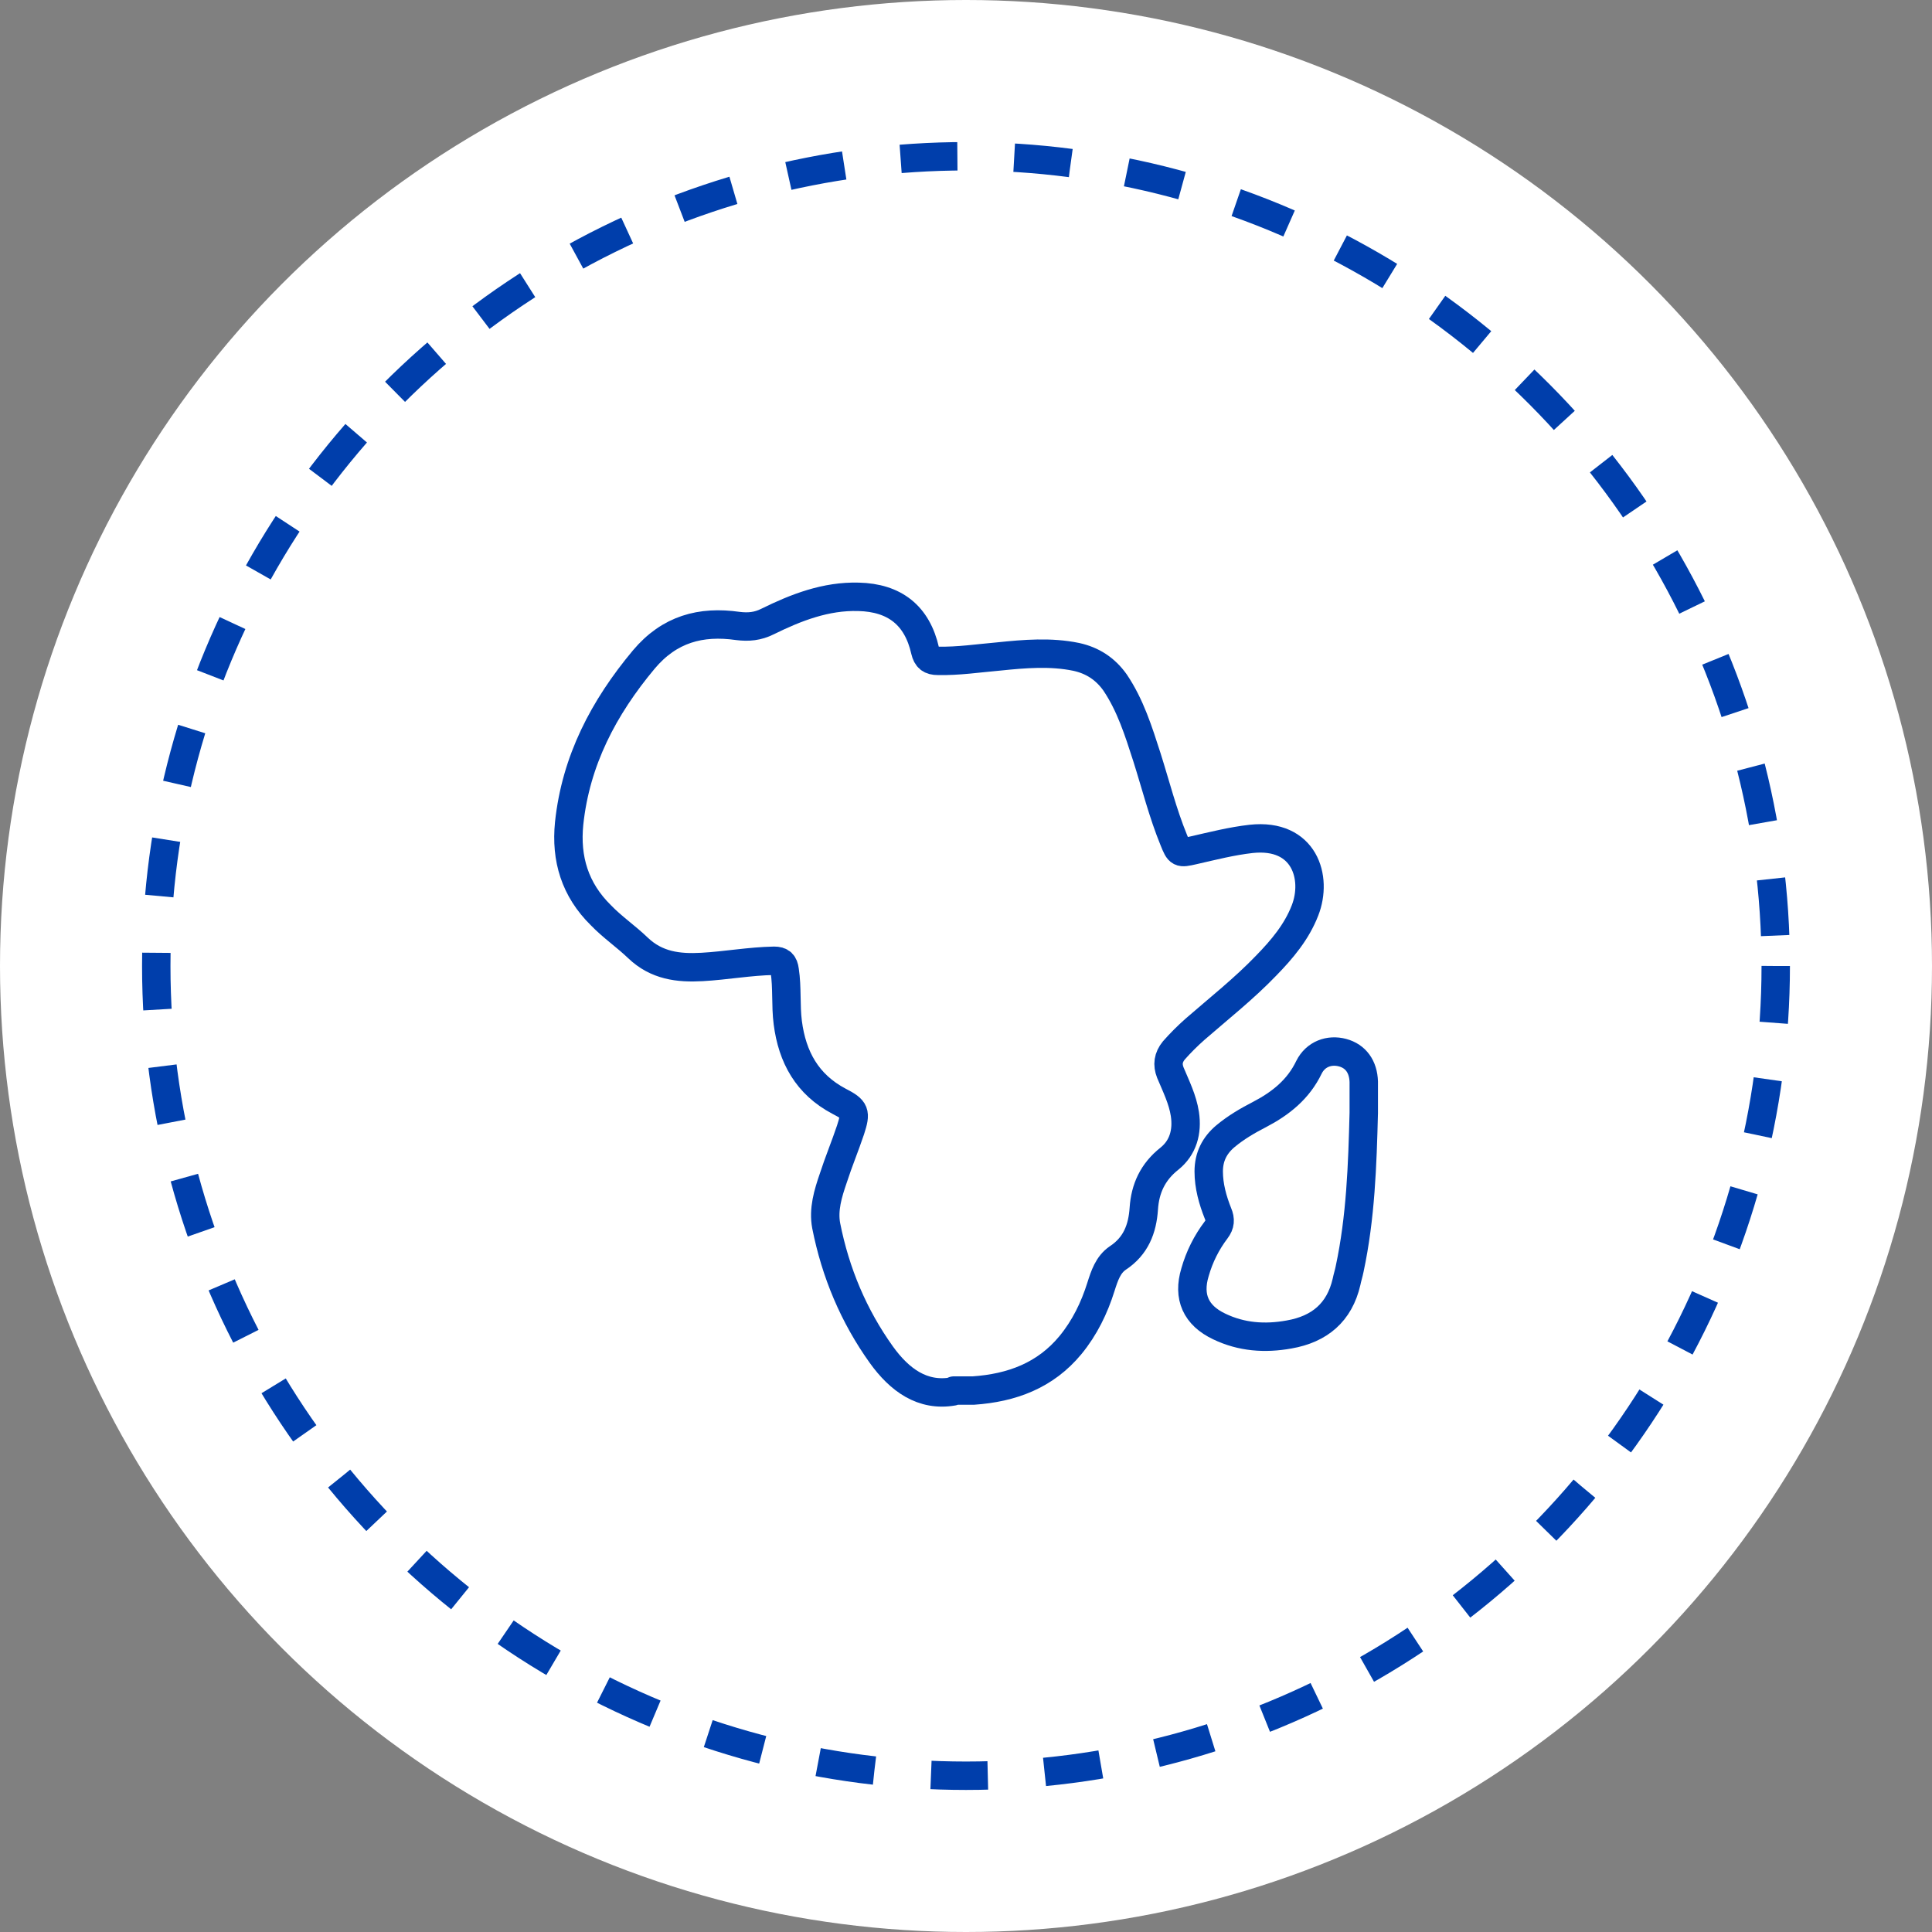
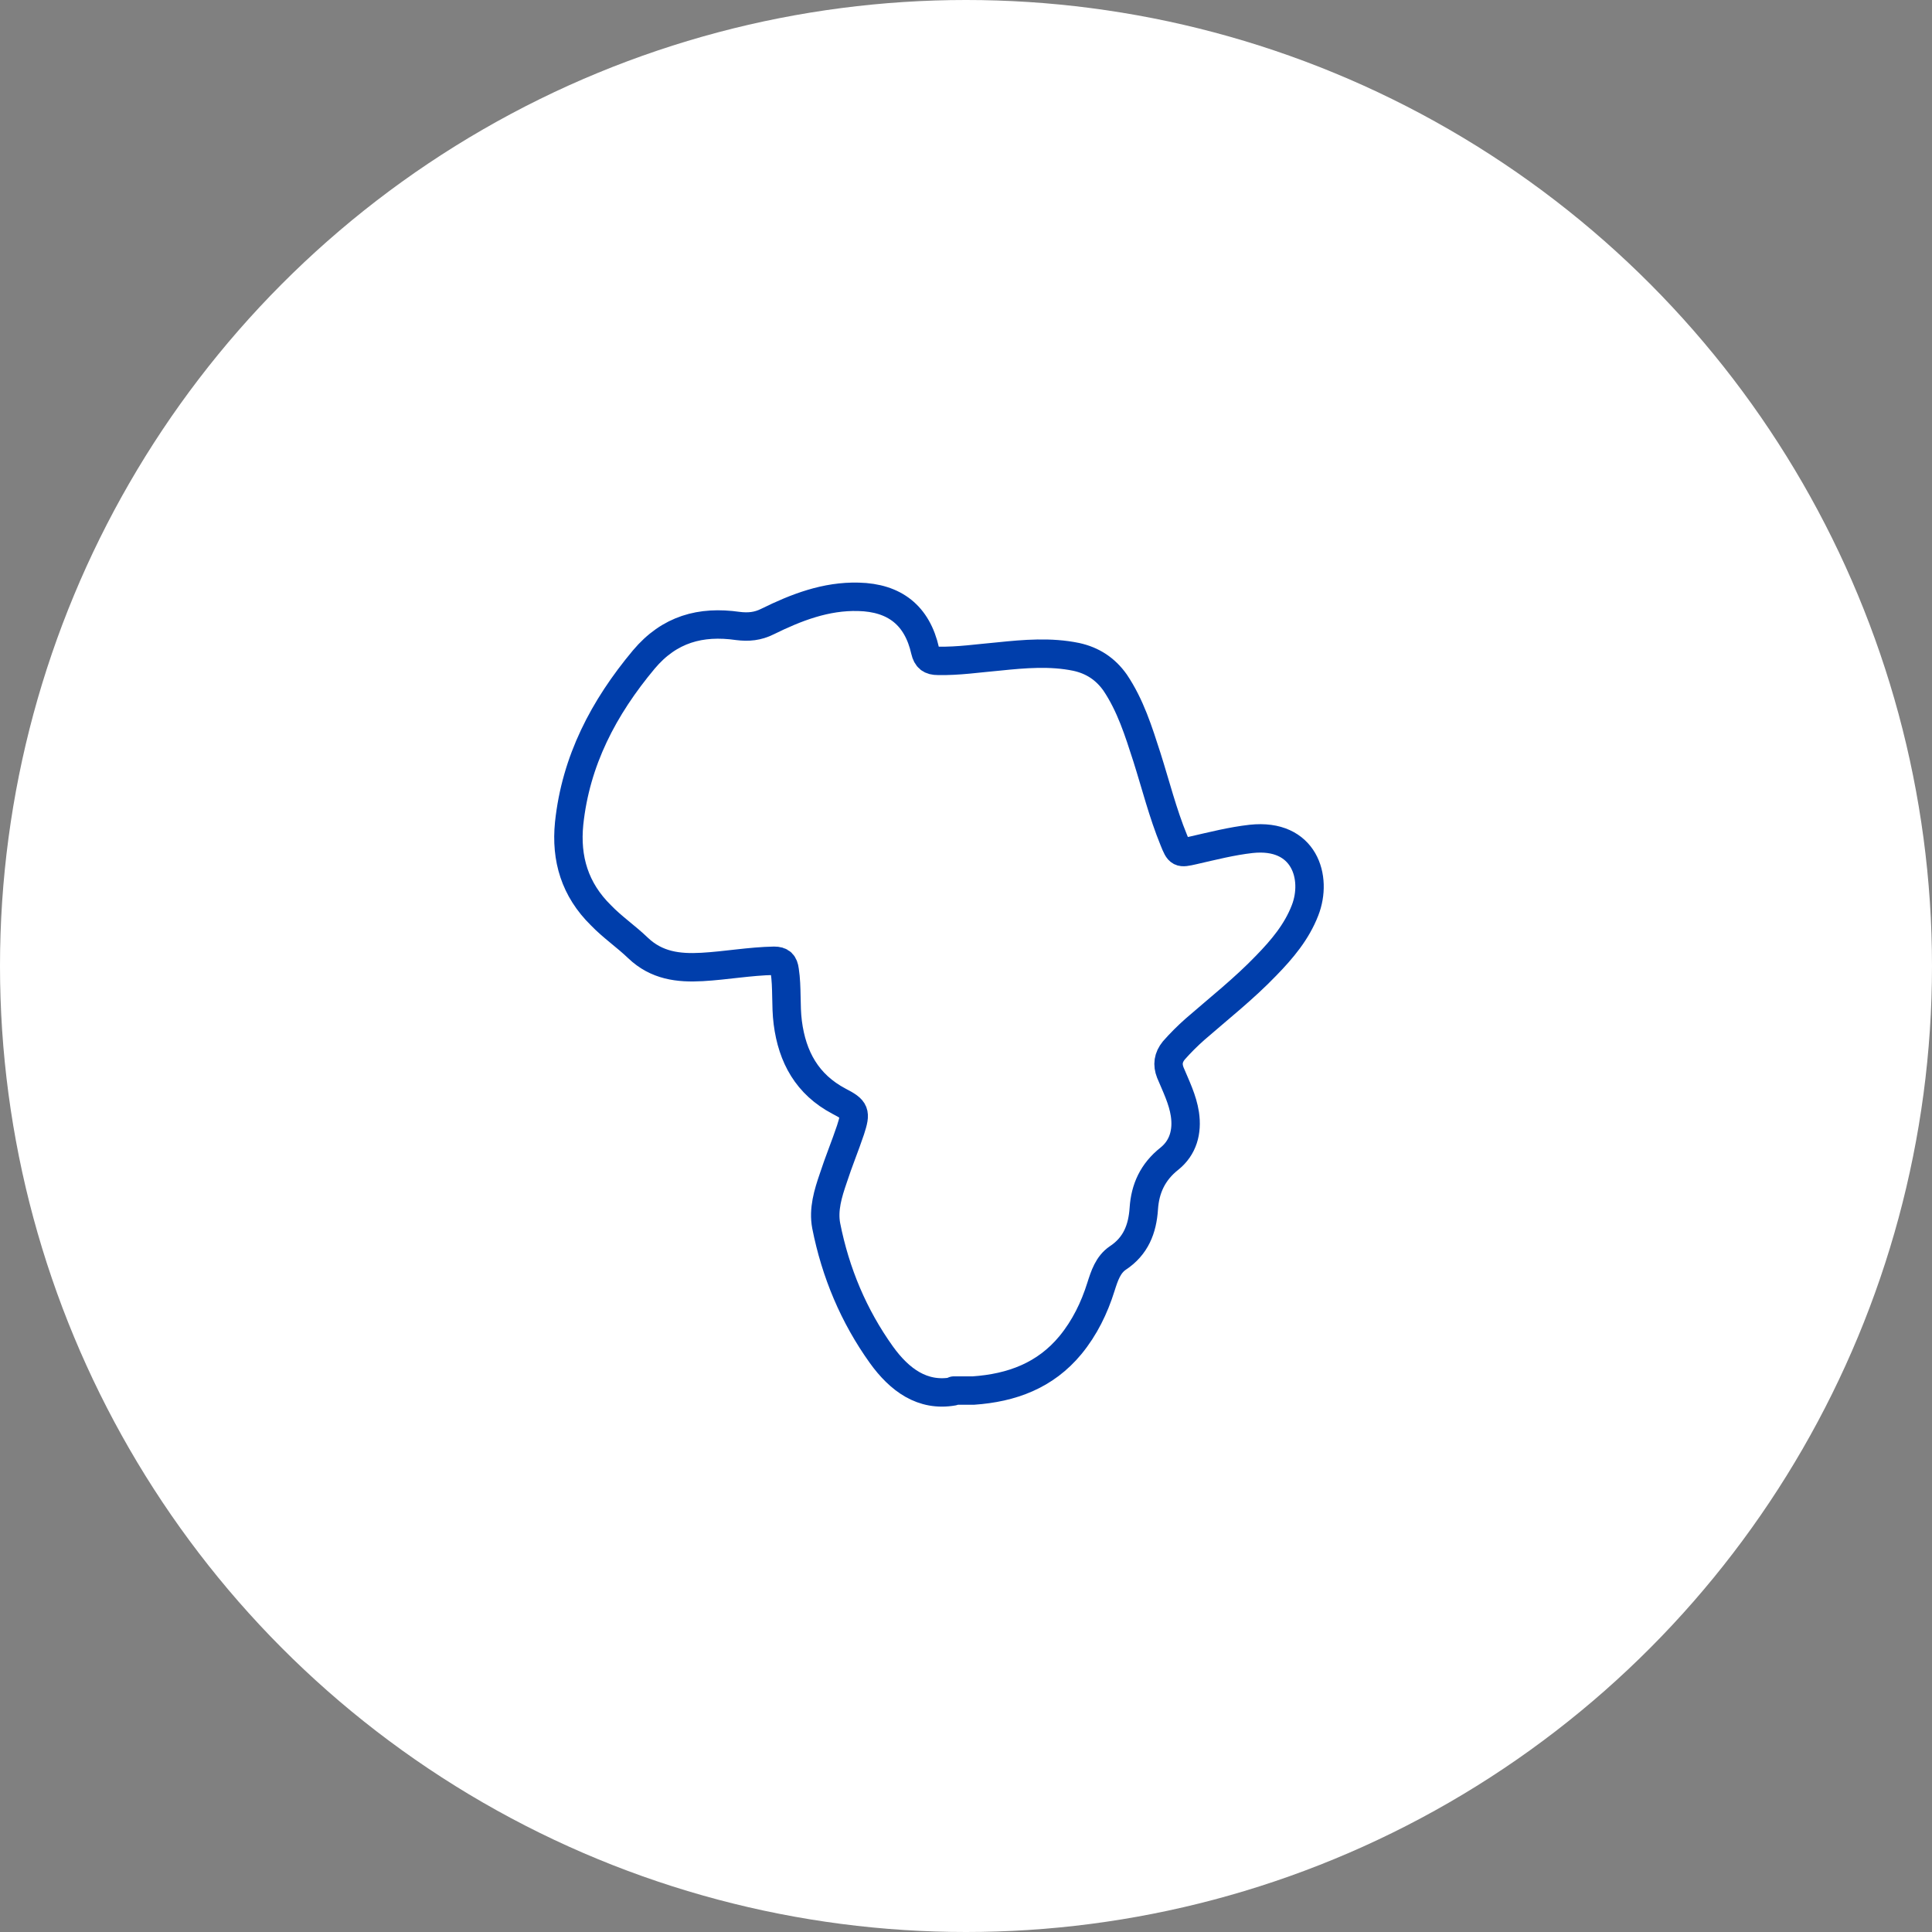
<svg xmlns="http://www.w3.org/2000/svg" width="68" height="68" viewBox="0 0 68 68" fill="none">
  <rect x="0" y="0" width="68" height="68" fill="#808080" stroke="none" />
  <circle cx="34" cy="34" r="34" fill="white" />
-   <circle cx="34" cy="34" r="28.5" stroke="#003EAB" stroke-linejoin="round" stroke-dasharray="2 2" />
  <path d="M33.542 48.974C32.469 49.161 31.661 48.57 31.023 47.684C30.044 46.316 29.406 44.792 29.08 43.144C28.971 42.569 29.142 42.01 29.329 41.465C29.515 40.89 29.748 40.331 29.935 39.771C30.137 39.149 30.106 39.056 29.531 38.76C28.411 38.169 27.883 37.206 27.727 35.993C27.649 35.387 27.712 34.765 27.619 34.158C27.587 33.91 27.494 33.816 27.245 33.816C26.39 33.832 25.551 33.987 24.711 34.034C23.872 34.081 23.11 33.987 22.457 33.366C22.037 32.961 21.555 32.635 21.151 32.215C20.234 31.314 19.907 30.225 20.032 28.982C20.265 26.774 21.244 24.908 22.659 23.214C23.561 22.141 24.665 21.846 25.971 22.032C26.344 22.079 26.67 22.048 27.012 21.877C28.023 21.379 29.064 20.975 30.215 21.006C31.49 21.037 32.282 21.659 32.562 22.903C32.624 23.167 32.749 23.26 33.013 23.26C33.728 23.276 34.443 23.167 35.158 23.105C36.06 23.012 36.977 22.934 37.879 23.12C38.454 23.245 38.905 23.54 39.247 24.022C39.791 24.831 40.071 25.732 40.367 26.649C40.678 27.629 40.926 28.624 41.315 29.572C41.502 30.039 41.517 30.039 41.999 29.93C42.683 29.774 43.352 29.603 44.036 29.526C45.917 29.323 46.383 30.894 45.932 32.044C45.637 32.806 45.124 33.412 44.564 33.987C43.787 34.796 42.901 35.495 42.061 36.226C41.797 36.459 41.548 36.708 41.315 36.972C41.113 37.221 41.082 37.47 41.191 37.75C41.393 38.232 41.626 38.698 41.704 39.211C41.797 39.833 41.642 40.393 41.16 40.781C40.569 41.248 40.304 41.839 40.258 42.538C40.211 43.253 39.978 43.86 39.341 44.279C38.999 44.513 38.874 44.901 38.75 45.29C38.517 46.036 38.175 46.736 37.677 47.342C36.791 48.415 35.609 48.85 34.257 48.943C34.055 48.943 33.868 48.943 33.573 48.943L33.542 48.974Z" stroke="#003EAB" stroke-linecap="round" stroke-linejoin="round" />
-   <path d="M48 39.164C47.953 41.015 47.891 42.849 47.502 44.668C47.471 44.824 47.424 44.963 47.393 45.119C47.145 46.192 46.445 46.782 45.372 46.969C44.517 47.124 43.693 47.062 42.916 46.689C42.092 46.3 41.797 45.648 42.061 44.777C42.216 44.233 42.465 43.735 42.807 43.284C42.947 43.098 42.962 42.927 42.869 42.709C42.683 42.243 42.543 41.745 42.543 41.232C42.543 40.719 42.745 40.315 43.133 39.989C43.507 39.678 43.911 39.444 44.331 39.227C45.077 38.838 45.699 38.341 46.072 37.563C46.305 37.097 46.787 36.926 47.253 37.05C47.72 37.175 47.984 37.548 48 38.076C48 38.092 48 38.123 48 38.139C48 38.496 48 38.838 48 39.196V39.164Z" stroke="#003EAB" stroke-linecap="round" stroke-linejoin="round" />
</svg>